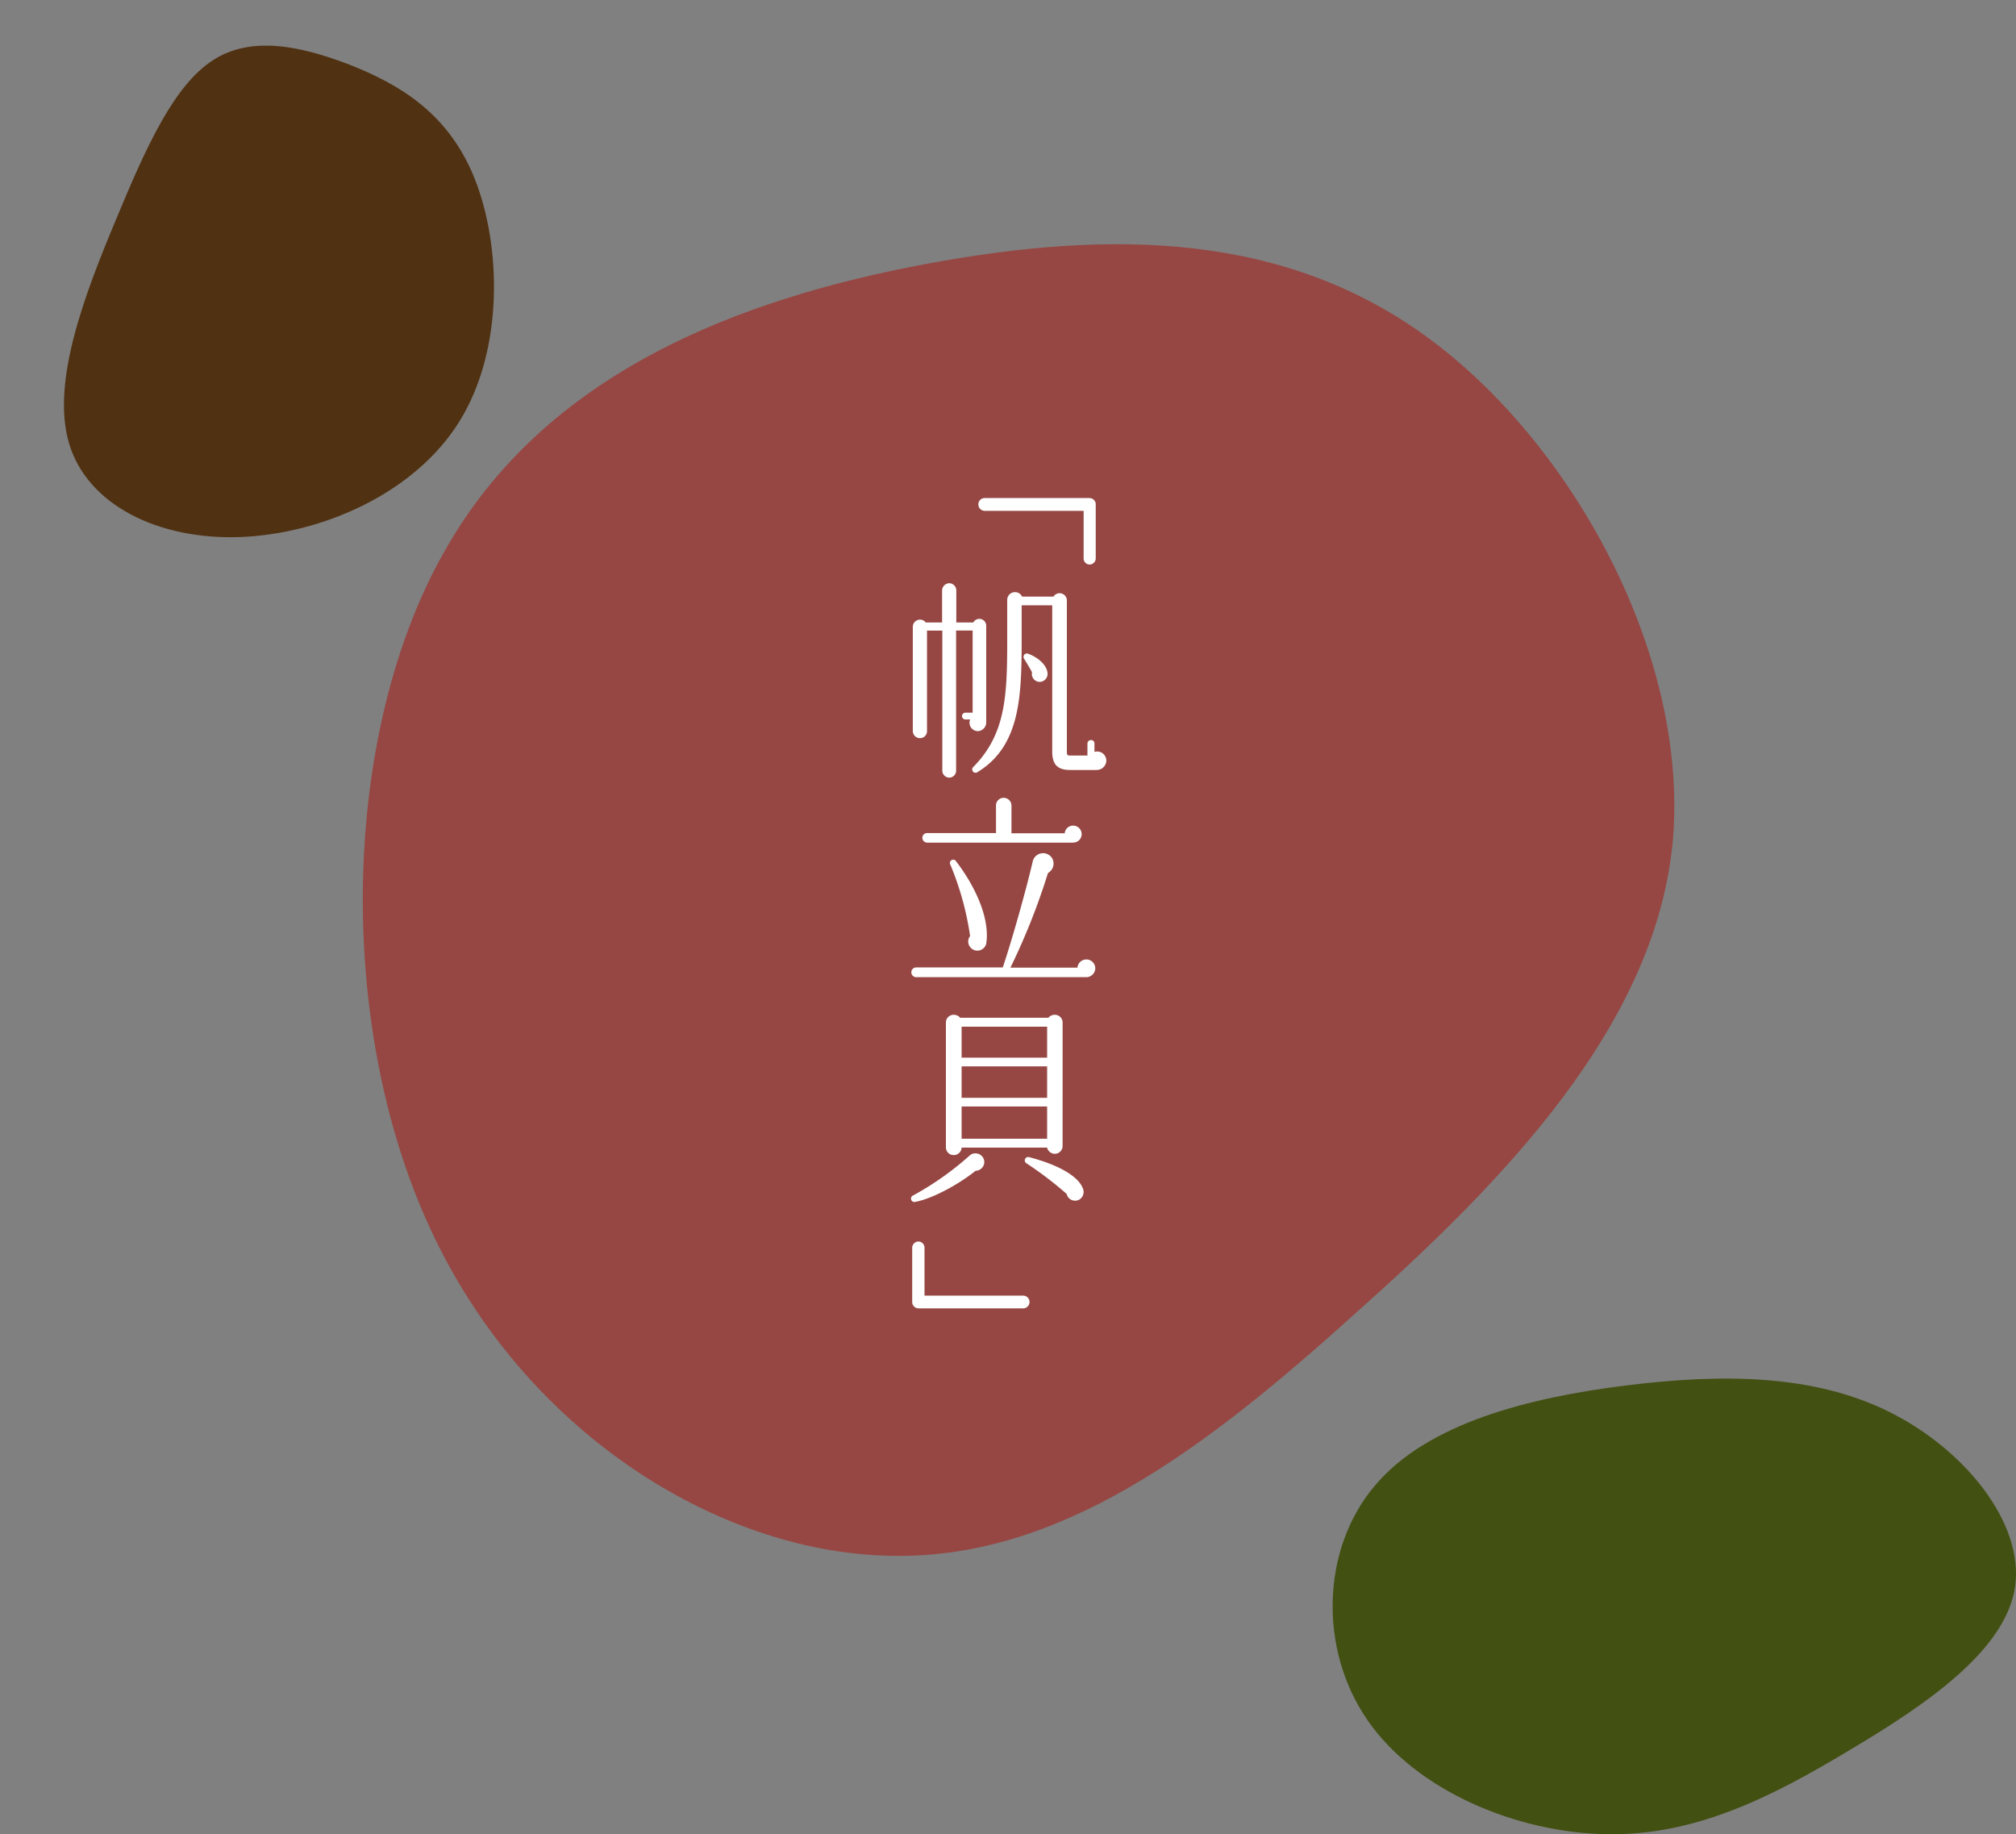
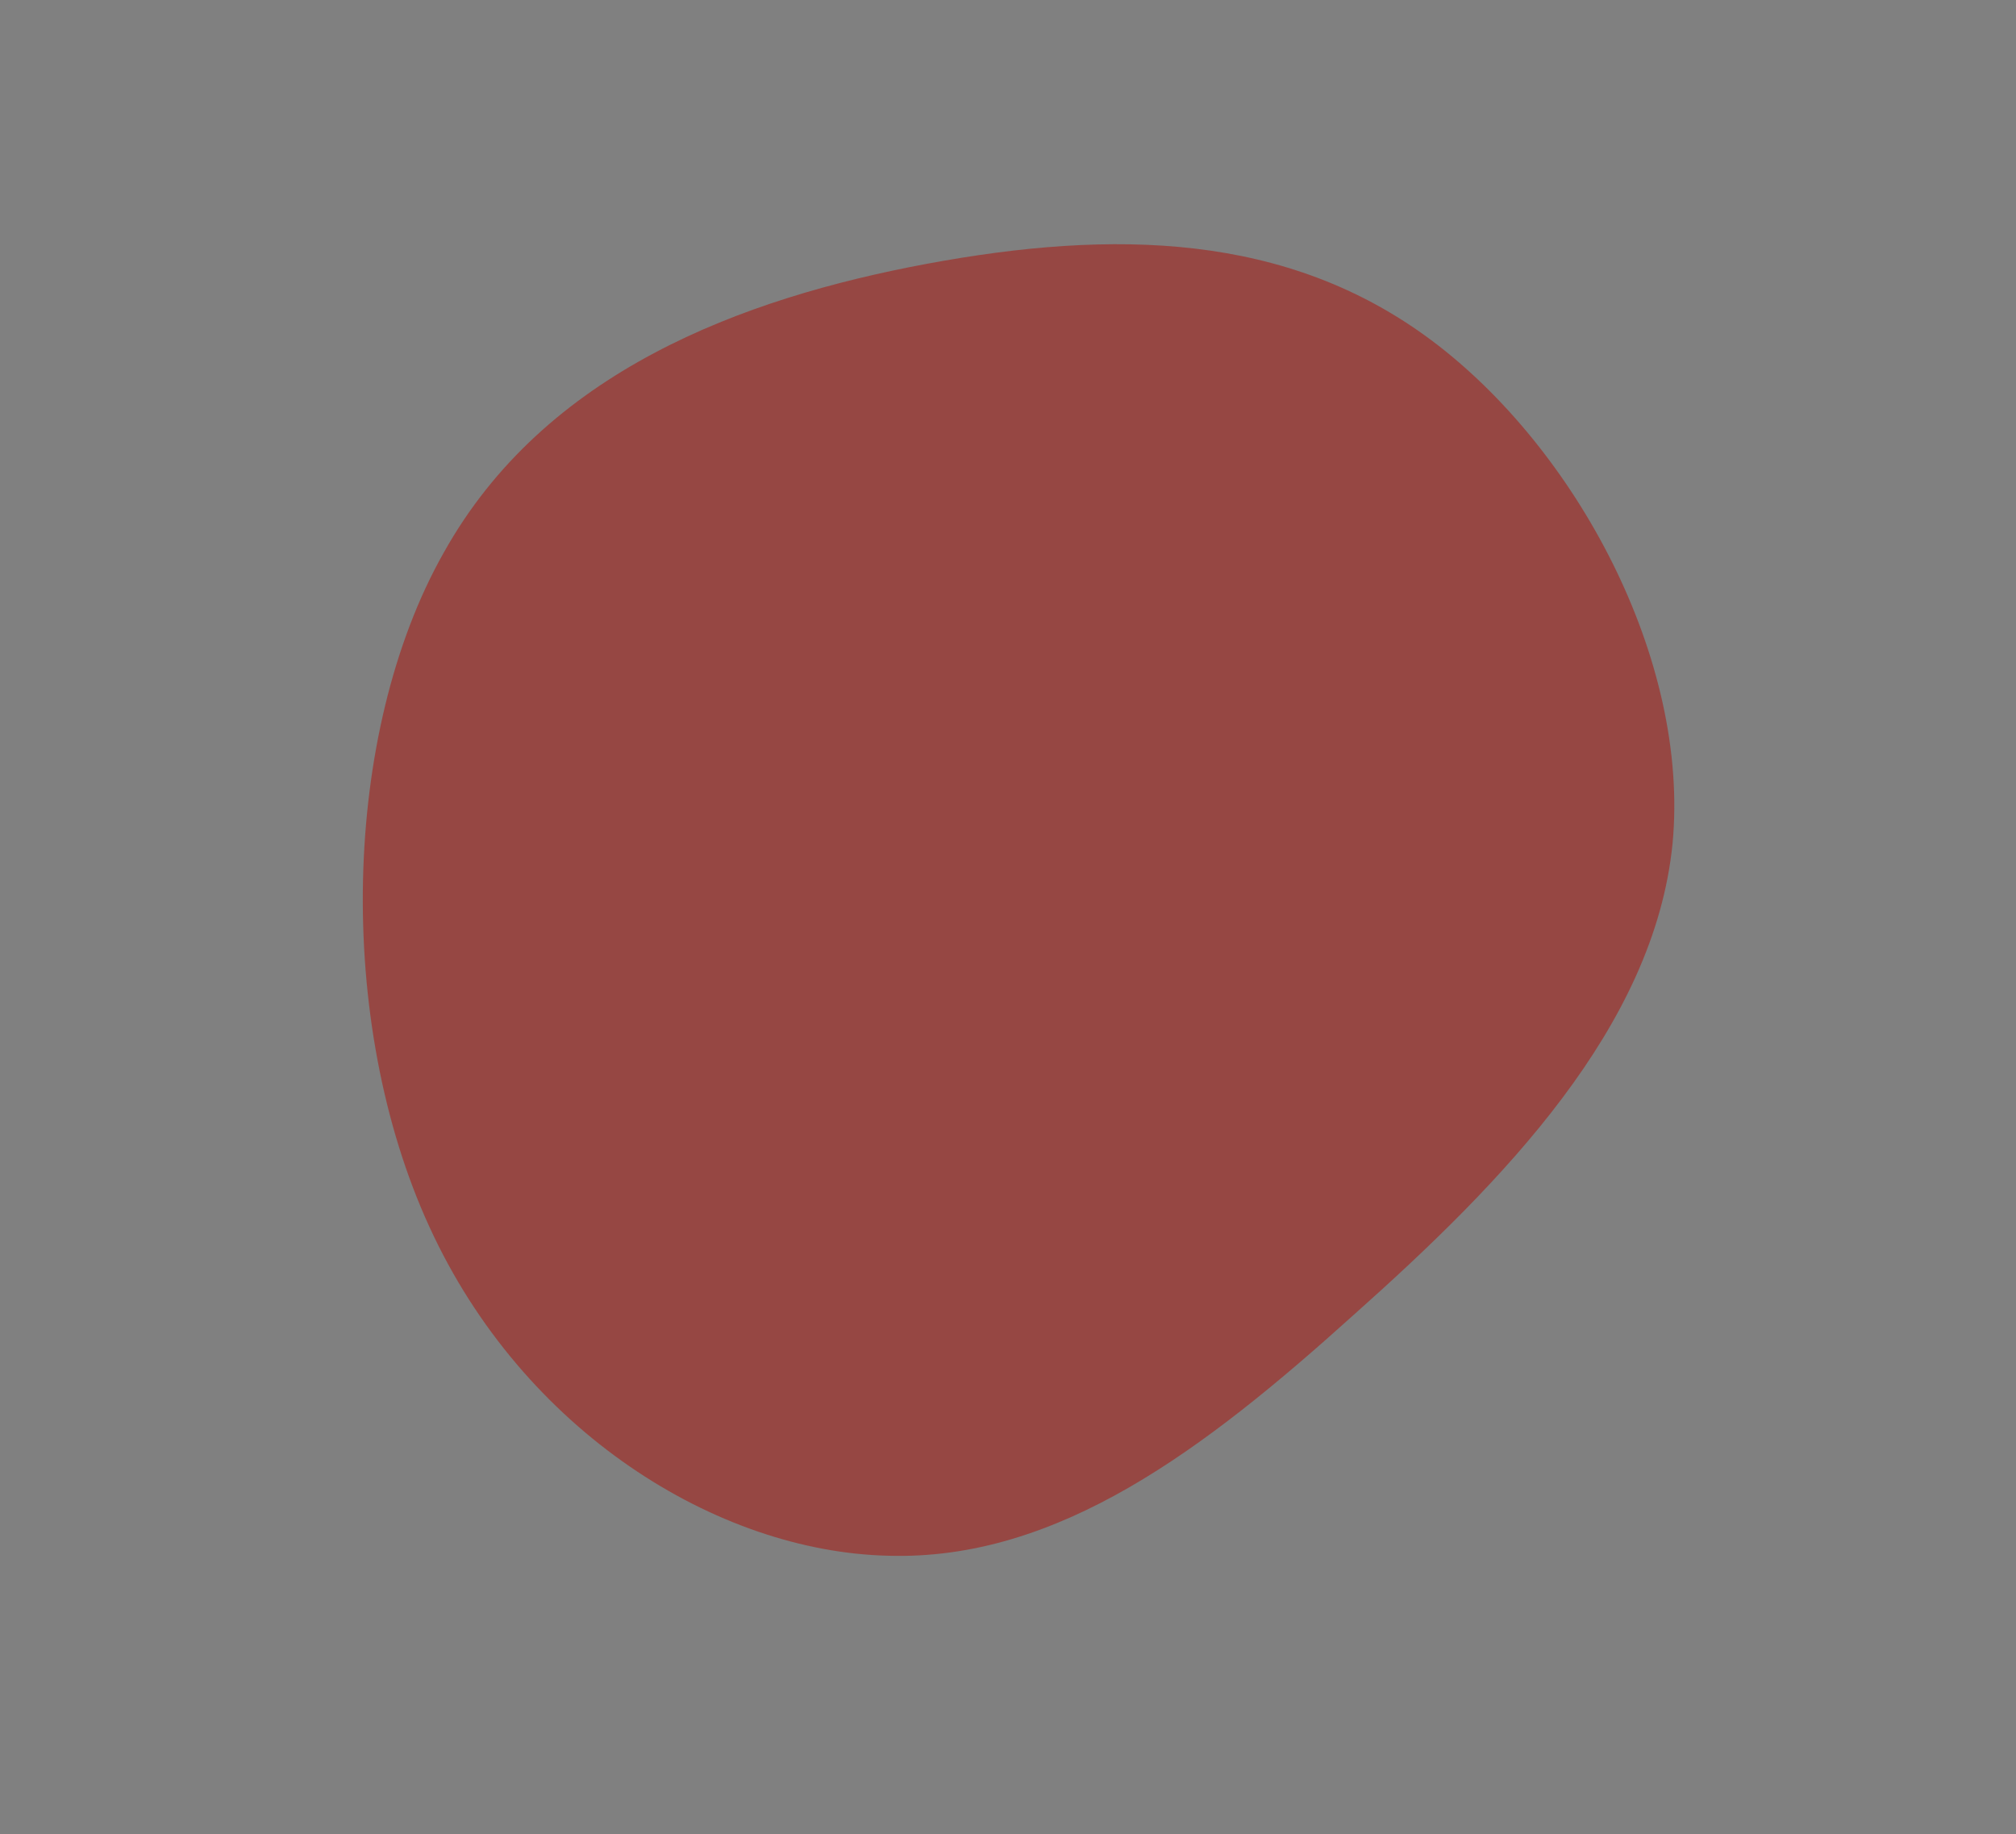
<svg xmlns="http://www.w3.org/2000/svg" height="281.789" viewBox="0 0 309.756 281.789" width="309.756">
  <rect x="0" y="0" width="309.756" height="281.789" fill="#808080" stroke="none" />
  <clipPath id="a">
-     <path d="m0 0h29.987v124.484h-29.987z" />
-   </clipPath>
+     </clipPath>
  <path d="m104.523-24.741c20.588 22.832 37.8 45.407 36.994 71.574-.643 26.3-19.14 56.054-50.5 70.42-31.525 14.494-75.918 13.468-103.583-2.181-27.834-15.52-39.09-45.792-44.398-74.272-5.308-28.6-4.825-55.284 11.742-77.475s49.057-39.758 77.365-37.065c28.148 2.822 51.957 26.04 72.38 48.999z" fill="#964743" transform="matrix(0 1 -1 0 183.243 97.486)" />
-   <path d="m-2.828-48.339c7.152 11.9 13.13 23.66 12.851 37.295-.223 13.701-6.649 29.207-17.544 36.692-10.951 7.552-26.372 7.018-35.979-1.136-9.669-8.087-13.58-23.86-15.424-38.698-1.844-14.9-1.676-28.806 4.079-40.369s17.045-20.719 26.874-19.316c9.778 1.471 18.047 13.571 25.143 25.532z" fill="#425012" transform="matrix(0 1 -1 0 235.743 271.757)" />
-   <path d="m10.123-29.167c8.077 7.385 15.5 21.534 14.155 34.516s-11.464 24.799-22.519 30.707c-11.113 5.908-23.221 5.83-29.889-1.4s-7.9-21.767-8.6-34.05c-.76-12.36-.994-22.467 2.632-28.53s11.172-7.929 19.244-8.629c8.132-.621 16.906.001 24.977 7.386z" fill="#503112" transform="matrix(.899 .438 -.438 .899 51.092 49.321)" />
  <g clip-path="url(#a)" fill="#fff" transform="translate(140 76.518)">
-     <path d="m25.946 9.259a.946.946 0 0 1 -.946.946.919.919 0 0 1 -.912-.946v-7.3h-15.228a.975.975 0 0 1 -.944-.982.953.953 0 0 1 .944-.977h16.14a.953.953 0 0 1 .946.977z" transform="translate(2.411)" />
+     <path d="m25.946 9.259v-7.3h-15.228a.975.975 0 0 1 -.944-.982.953.953 0 0 1 .944-.977h16.14a.953.953 0 0 1 .946.977z" transform="translate(2.411)" />
    <path d="m11.473 31.319a1.357 1.357 0 0 1 -1.273 1.434 1.3 1.3 0 0 1 -1.2-1.792h-.69a.523.523 0 1 1 0-1.044h1.076v-12.617h-2.541v21.518a1.059 1.059 0 0 1 -1.045 1.076 1.086 1.086 0 0 1 -1.075-1.076v-21.518h-2.35v15.42a1.071 1.071 0 0 1 -1.075 1.109 1.1 1.1 0 0 1 -1.107-1.109v-16.009a1.107 1.107 0 0 1 1.988-.652h2.511v-4.922a1.143 1.143 0 0 1 1.108-1.11 1.115 1.115 0 0 1 1.076 1.11v4.922h2.61a1.057 1.057 0 0 1 1.987.489zm16.89 7.4h-4.01c-1.892 0-2.739-.814-2.739-2.836v-22.464h-4.696v3.325c0 9.652.228 18.031-6.78 22.3a.51.51 0 0 1 -.652-.783c5.379-5.443 5.214-11.861 5.214-21.55v-4.042a1.2 1.2 0 0 1 2.282-.587h4.825a1.115 1.115 0 0 1 2.055.652v23.117c0 .62.1.652.521.652h2.642v-1.858a.544.544 0 0 1 .556-.522.515.515 0 0 1 .521.522v1.3a1.407 1.407 0 0 1 1.825 1.336 1.477 1.477 0 0 1 -1.564 1.435m-8.575-13.53a1.215 1.215 0 0 1 -1.273-1.468c-.26-.522-.879-1.533-1.205-2.055a.521.521 0 0 1 .652-.781c1.794.685 2.869 1.923 2.935 3a1.229 1.229 0 0 1 -1.109 1.3" transform="translate(.059 3.053)" />
    <path d="m26.885 62.854h-26.151a.751.751 0 0 1 0-1.5h13.335c1.241-3.619 3.555-11.737 4.6-16.269a1.634 1.634 0 0 1 3.031-.425 1.655 1.655 0 0 1 -.684 2.185 102.358 102.358 0 0 1 -5.771 14.543h10.3a1.372 1.372 0 0 1 2.739.1 1.406 1.406 0 0 1 -1.4 1.37m-1.99-20.675h-22.464a.753.753 0 0 1 -.717-.75.724.724 0 0 1 .717-.717h10.6v-4.239a1.169 1.169 0 0 1 1.17-1.177 1.2 1.2 0 0 1 1.207 1.174v4.271h8.183a1.285 1.285 0 0 1 1.3-1.174 1.308 1.308 0 0 1 1.3 1.3 1.286 1.286 0 0 1 -1.3 1.3m-15.58 16.315a1.4 1.4 0 0 1 -.261-1.957 45.072 45.072 0 0 0 -3.031-10.954.511.511 0 1 1 .879-.522c2.8 3.651 5.153 8.509 4.664 12.422a1.4 1.4 0 0 1 -2.25 1.011" transform="translate(.005 10.75)" />
-     <path d="m9.9 84.818c-2.9 2.315-6.877 4.337-9.226 4.761a.521.521 0 0 1 -.357-.979 46.387 46.387 0 0 0 8.674-6.13 1.245 1.245 0 0 1 .944-.326 1.342 1.342 0 0 1 1.3 1.37 1.359 1.359 0 0 1 -1.337 1.3m13.369-3.782a1.2 1.2 0 0 1 -1.207 1.173 1.223 1.223 0 0 1 -1.174-.946h-13.136a1.2 1.2 0 0 1 -1.238 1.141 1.183 1.183 0 0 1 -1.174-1.141v-19.265a1.184 1.184 0 0 1 1.174-1.141 1.244 1.244 0 0 1 1.011.457h13.563a1.223 1.223 0 0 1 .978-.457 1.192 1.192 0 0 1 1.207 1.141zm-15.517-13.592h13.139v-4.76h-13.139zm0 6.163h13.139v-4.826h-13.139zm0 6.293h13.139v-4.957h-13.139zm18.064 9.357a1.327 1.327 0 0 1 -1.924-.881 55.289 55.289 0 0 0 -6.161-4.695.52.52 0 0 1 .424-.946c4.857 1.269 7.53 3.069 8.183 4.695a1.371 1.371 0 0 1 -.522 1.826" transform="translate(0 18.531)" />
    <path d="m17.2 97.822h-16.1a.981.981 0 0 1 -.978-.978v-8.314a.981.981 0 0 1 .978-.978.948.948 0 0 1 .913.978v7.335h15.187a.979.979 0 0 1 0 1.957" transform="translate(.036 26.661)" />
  </g>
</svg>